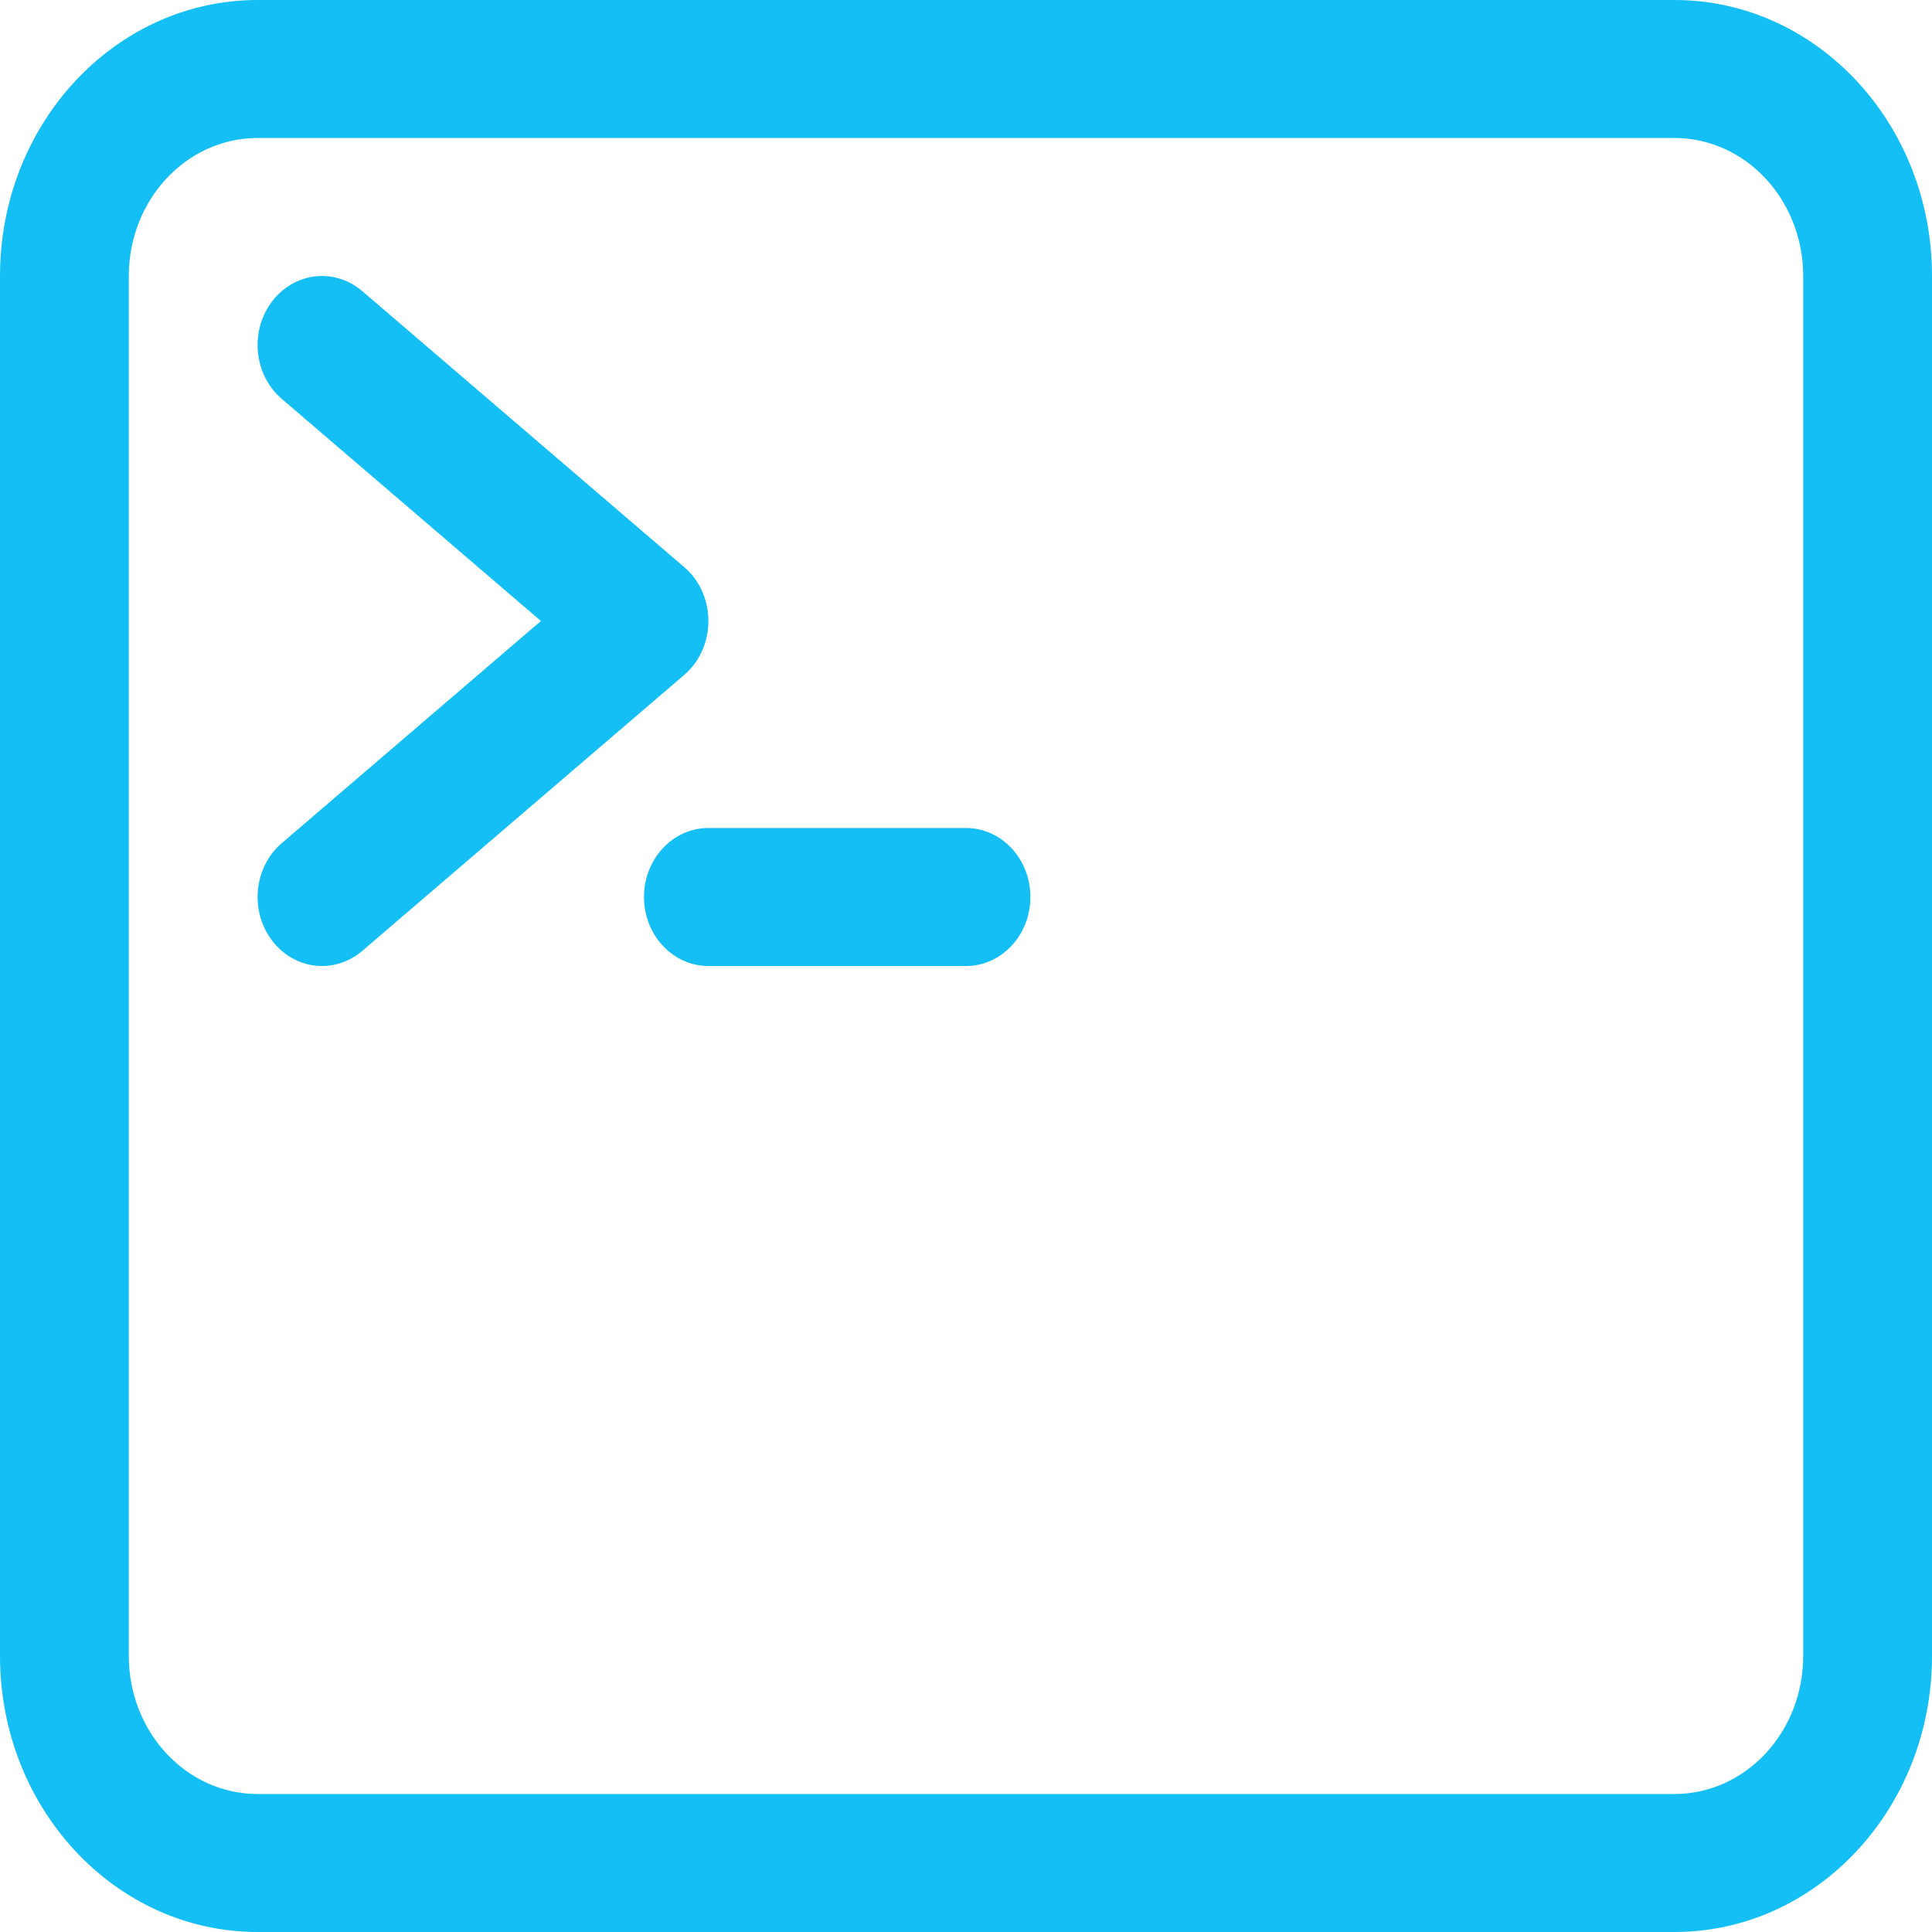
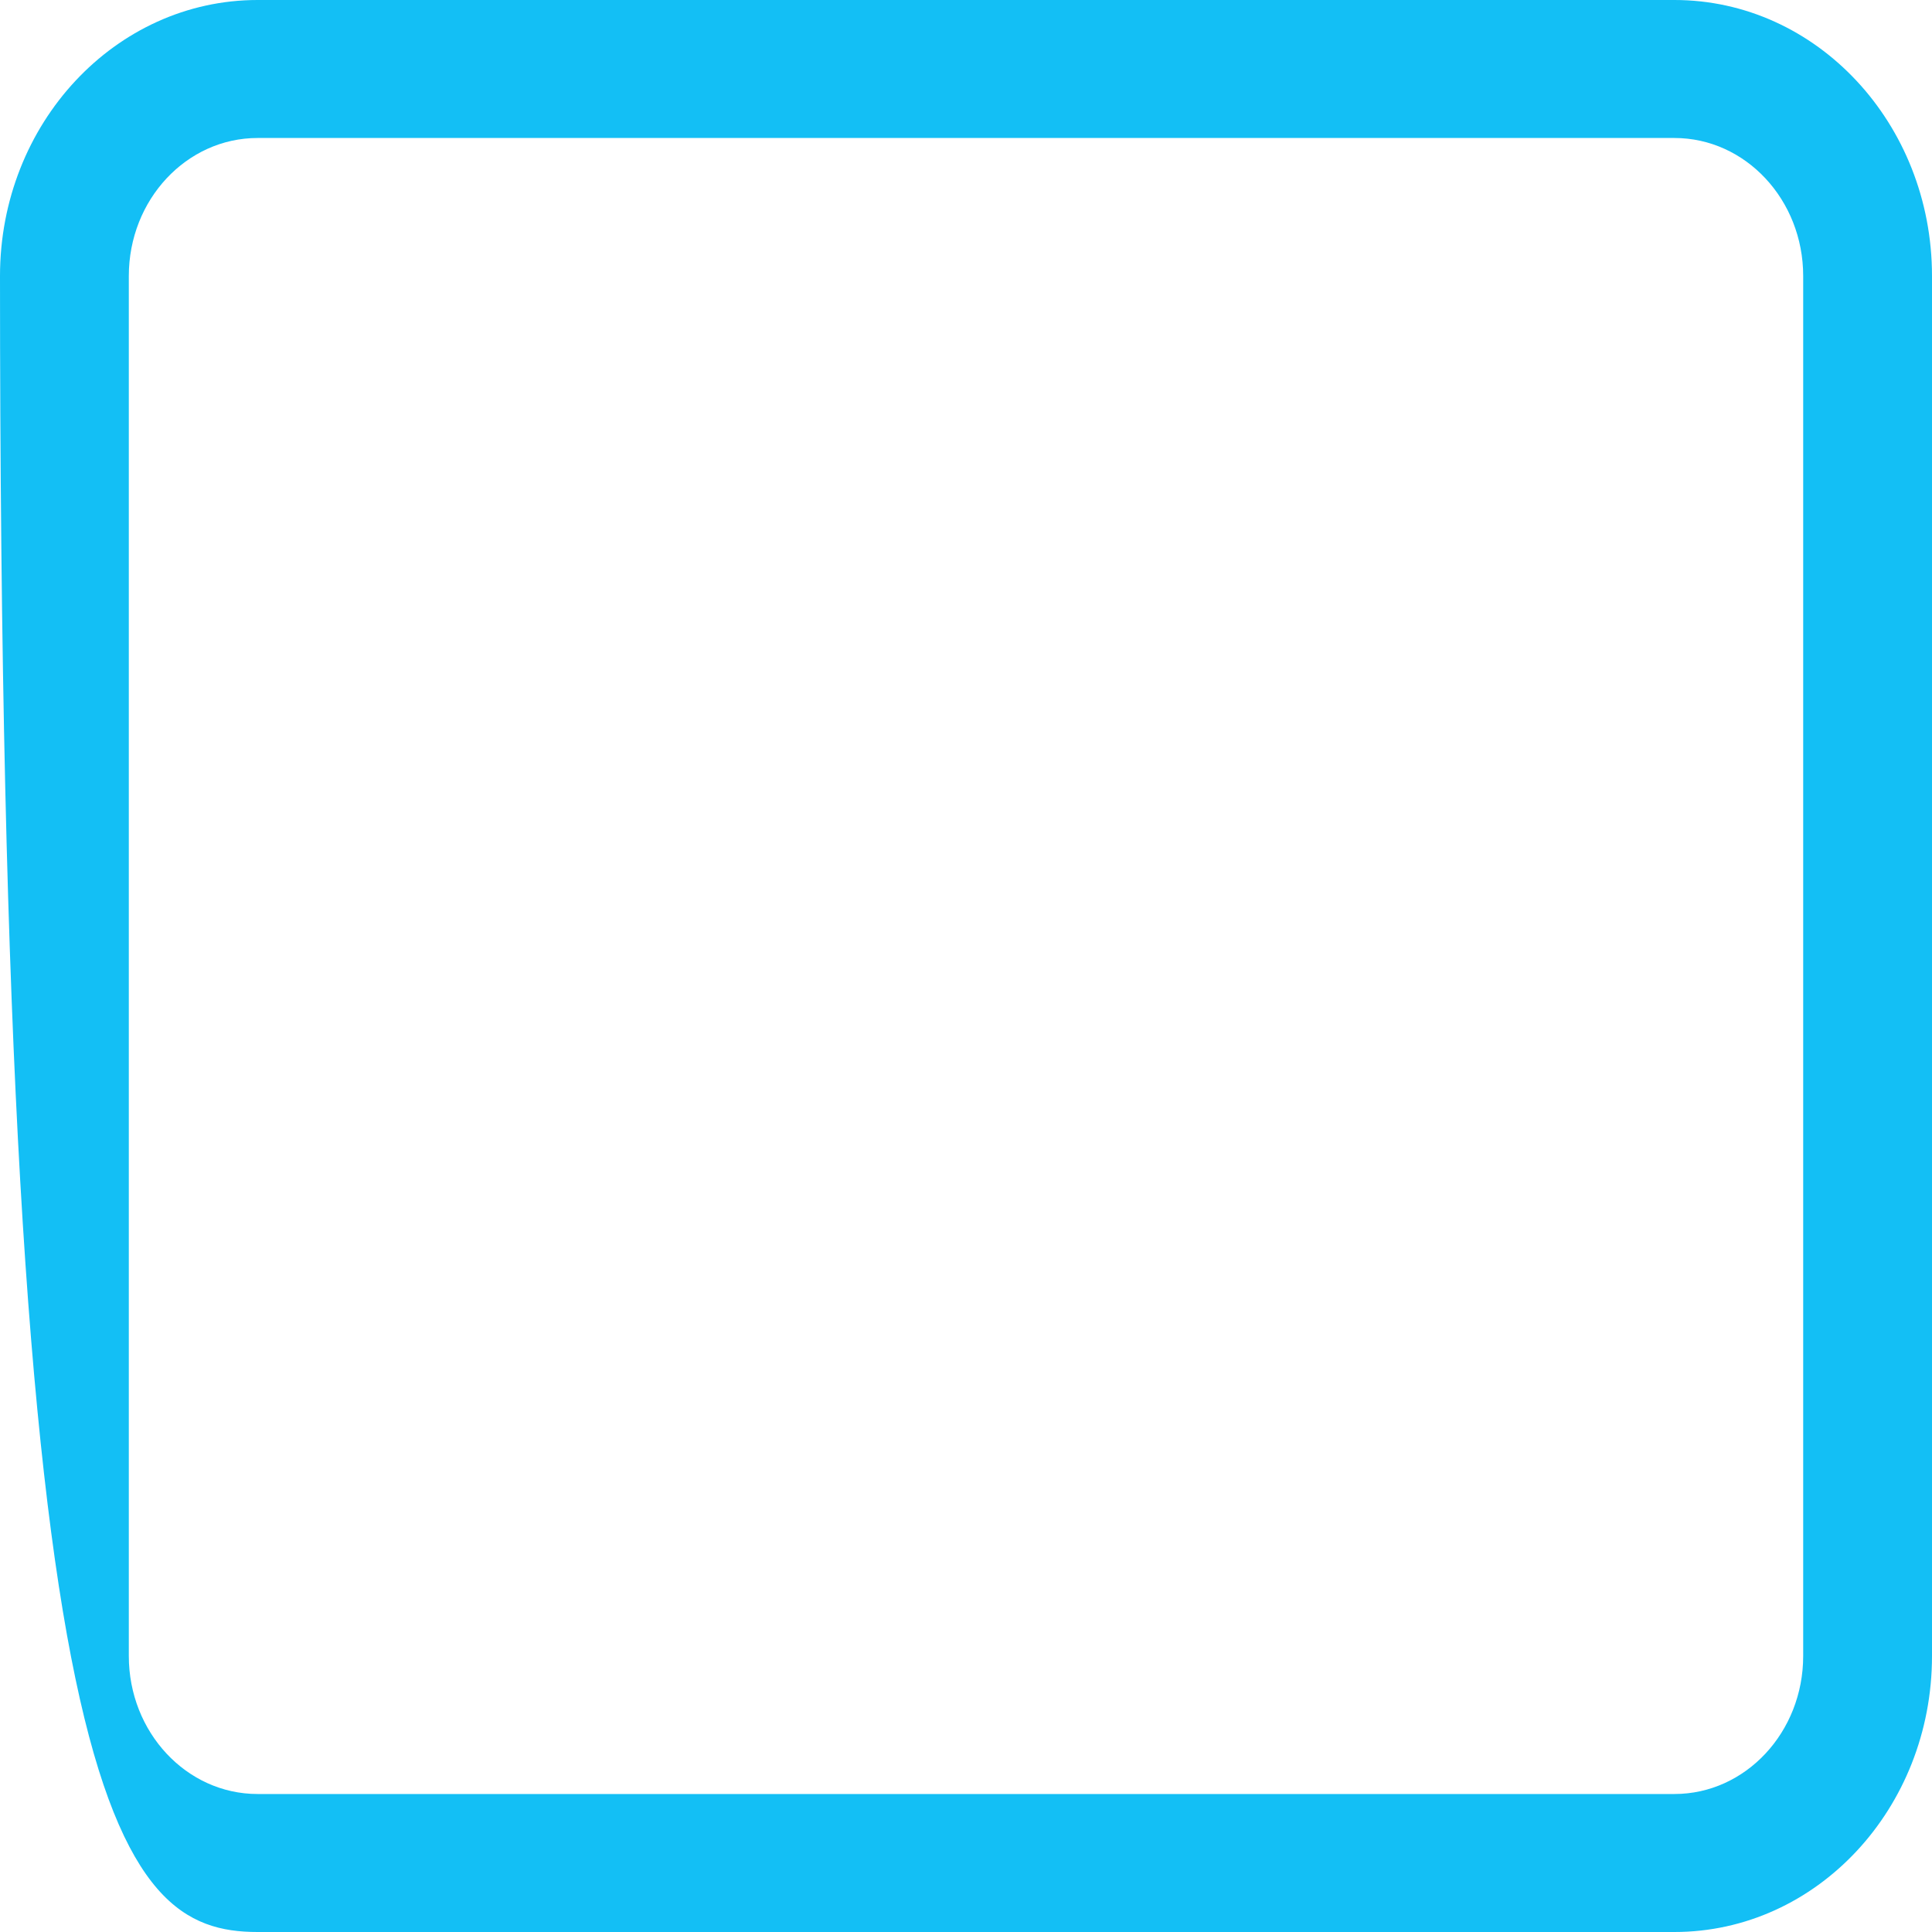
<svg xmlns="http://www.w3.org/2000/svg" width="40px" height="40px" viewBox="0 0 40 40" version="1.1">
  <title>44E73FB9-A211-4002-9AB3-FD6246EC093F</title>
  <g id="Page-1" stroke="none" stroke-width="1" fill="none" fill-rule="evenodd">
    <g id="Landing-Serverless" transform="translate(-238, -1369)" fill="#13BFF5" fill-rule="nonzero">
      <g id="Group-9" transform="translate(162, 991)">
        <g id="terminal-outline" transform="translate(76, 378)">
-           <path d="M34.667,0 L5.333,0 C2.388,0 0,2.558 0,5.714 L0,34.286 C0,37.442 2.388,40 5.333,40 L34.667,40 C37.612,40 40,37.442 40,34.286 L40,5.714 C40,2.558 37.612,0 34.667,0 Z M5.333,2.857 L34.667,2.857 C36.139,2.857 37.333,4.136 37.333,5.714 L37.333,34.286 C37.333,35.864 36.139,37.143 34.667,37.143 L5.333,37.143 C3.861,37.143 2.667,35.864 2.667,34.286 L2.667,5.714 C2.667,4.136 3.861,2.857 5.333,2.857 Z" id="Rectangle" />
-           <path d="M5.626,6.25 C6.079,5.643 6.902,5.537 7.476,6.008 L7.5,6.027 L14.166,11.742 C14.826,12.307 14.833,13.376 14.189,13.953 L14.166,13.973 L7.5,19.687 C6.925,20.18 6.086,20.08 5.626,19.464 C5.172,18.856 5.256,17.973 5.811,17.476 L5.834,17.456 L11.199,12.857 L5.834,8.258 C5.266,7.772 5.168,6.891 5.607,6.276 L5.626,6.25 Z" id="Path" />
-           <path d="M20,17.143 C20.736,17.143 21.333,17.782 21.333,18.571 C21.333,19.351 20.751,19.985 20.026,20 L20,20 L14.667,20 C13.93,20 13.333,19.36 13.333,18.571 C13.333,17.792 13.916,17.158 14.64,17.143 L14.667,17.143 L20,17.143 Z" id="Path" />
+           <path d="M34.667,0 L5.333,0 C2.388,0 0,2.558 0,5.714 C0,37.442 2.388,40 5.333,40 L34.667,40 C37.612,40 40,37.442 40,34.286 L40,5.714 C40,2.558 37.612,0 34.667,0 Z M5.333,2.857 L34.667,2.857 C36.139,2.857 37.333,4.136 37.333,5.714 L37.333,34.286 C37.333,35.864 36.139,37.143 34.667,37.143 L5.333,37.143 C3.861,37.143 2.667,35.864 2.667,34.286 L2.667,5.714 C2.667,4.136 3.861,2.857 5.333,2.857 Z" id="Rectangle" />
        </g>
      </g>
    </g>
  </g>
</svg>